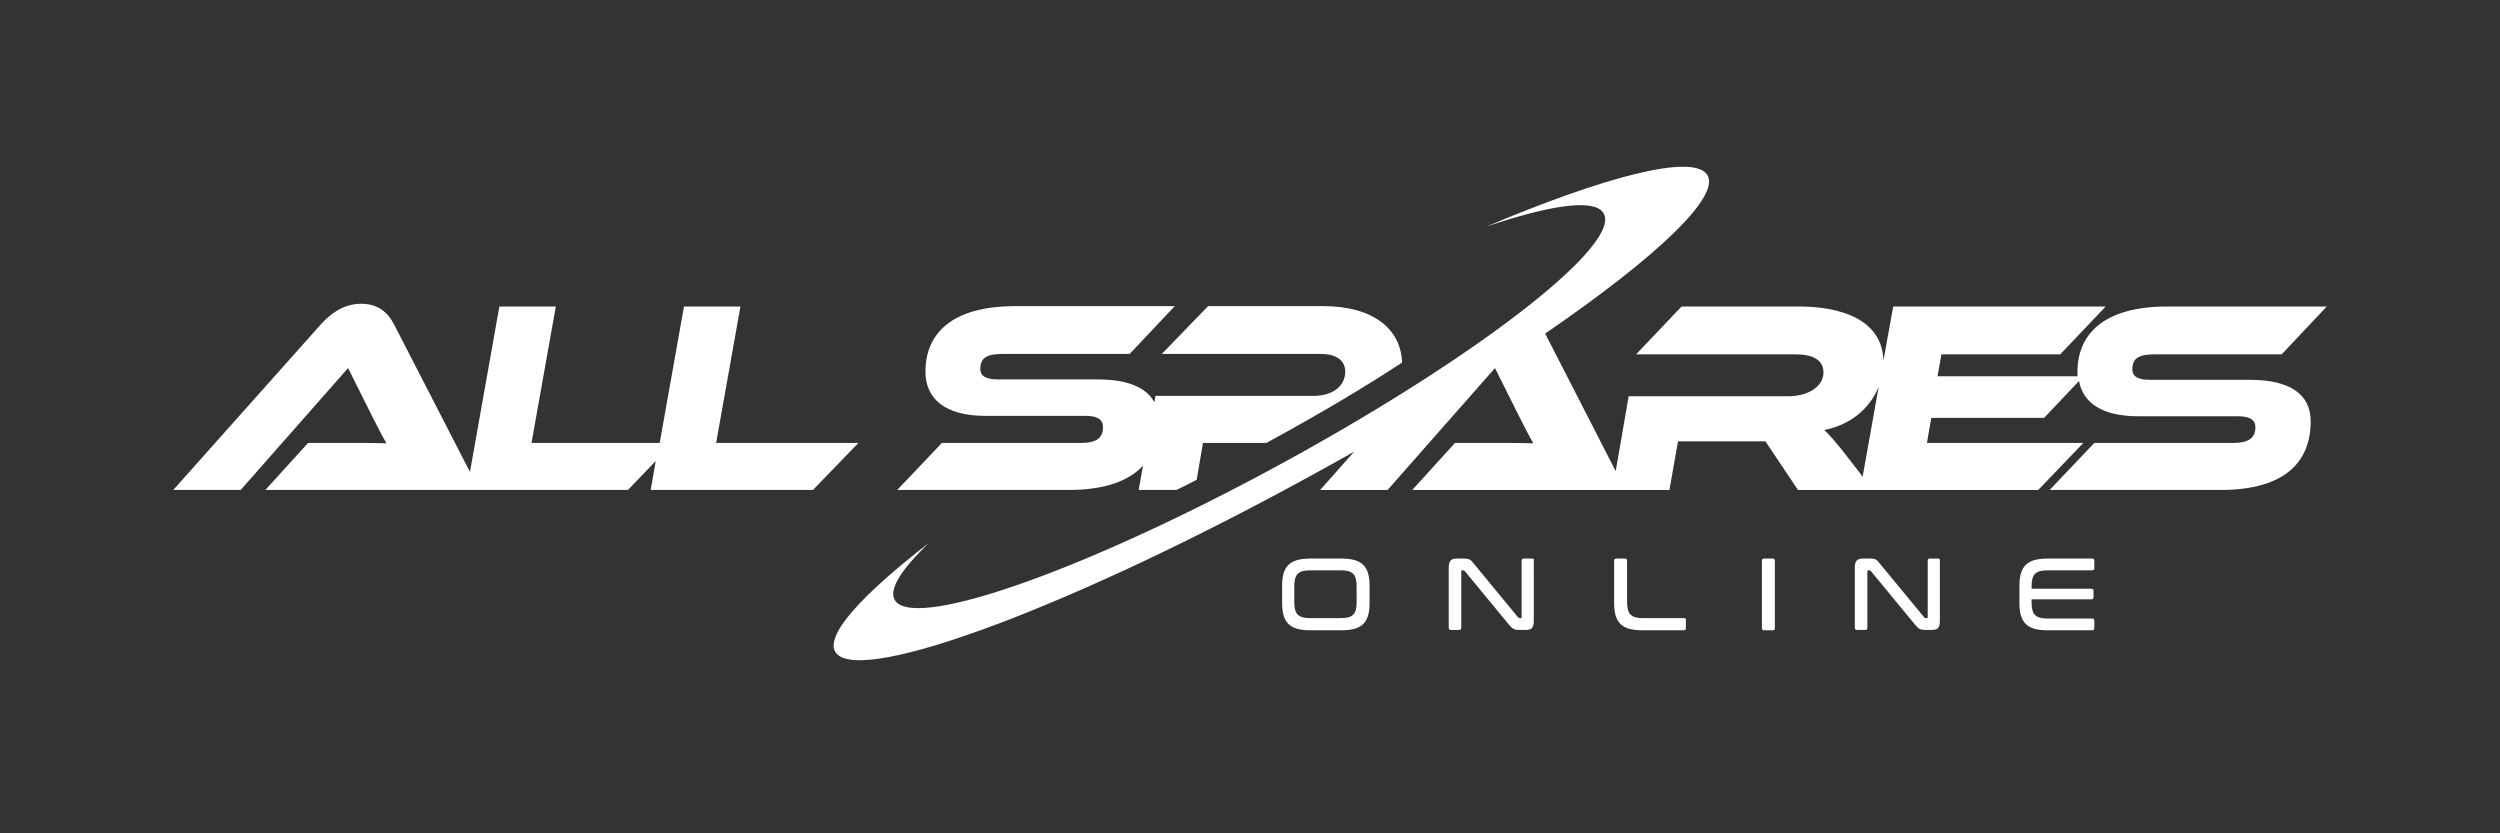
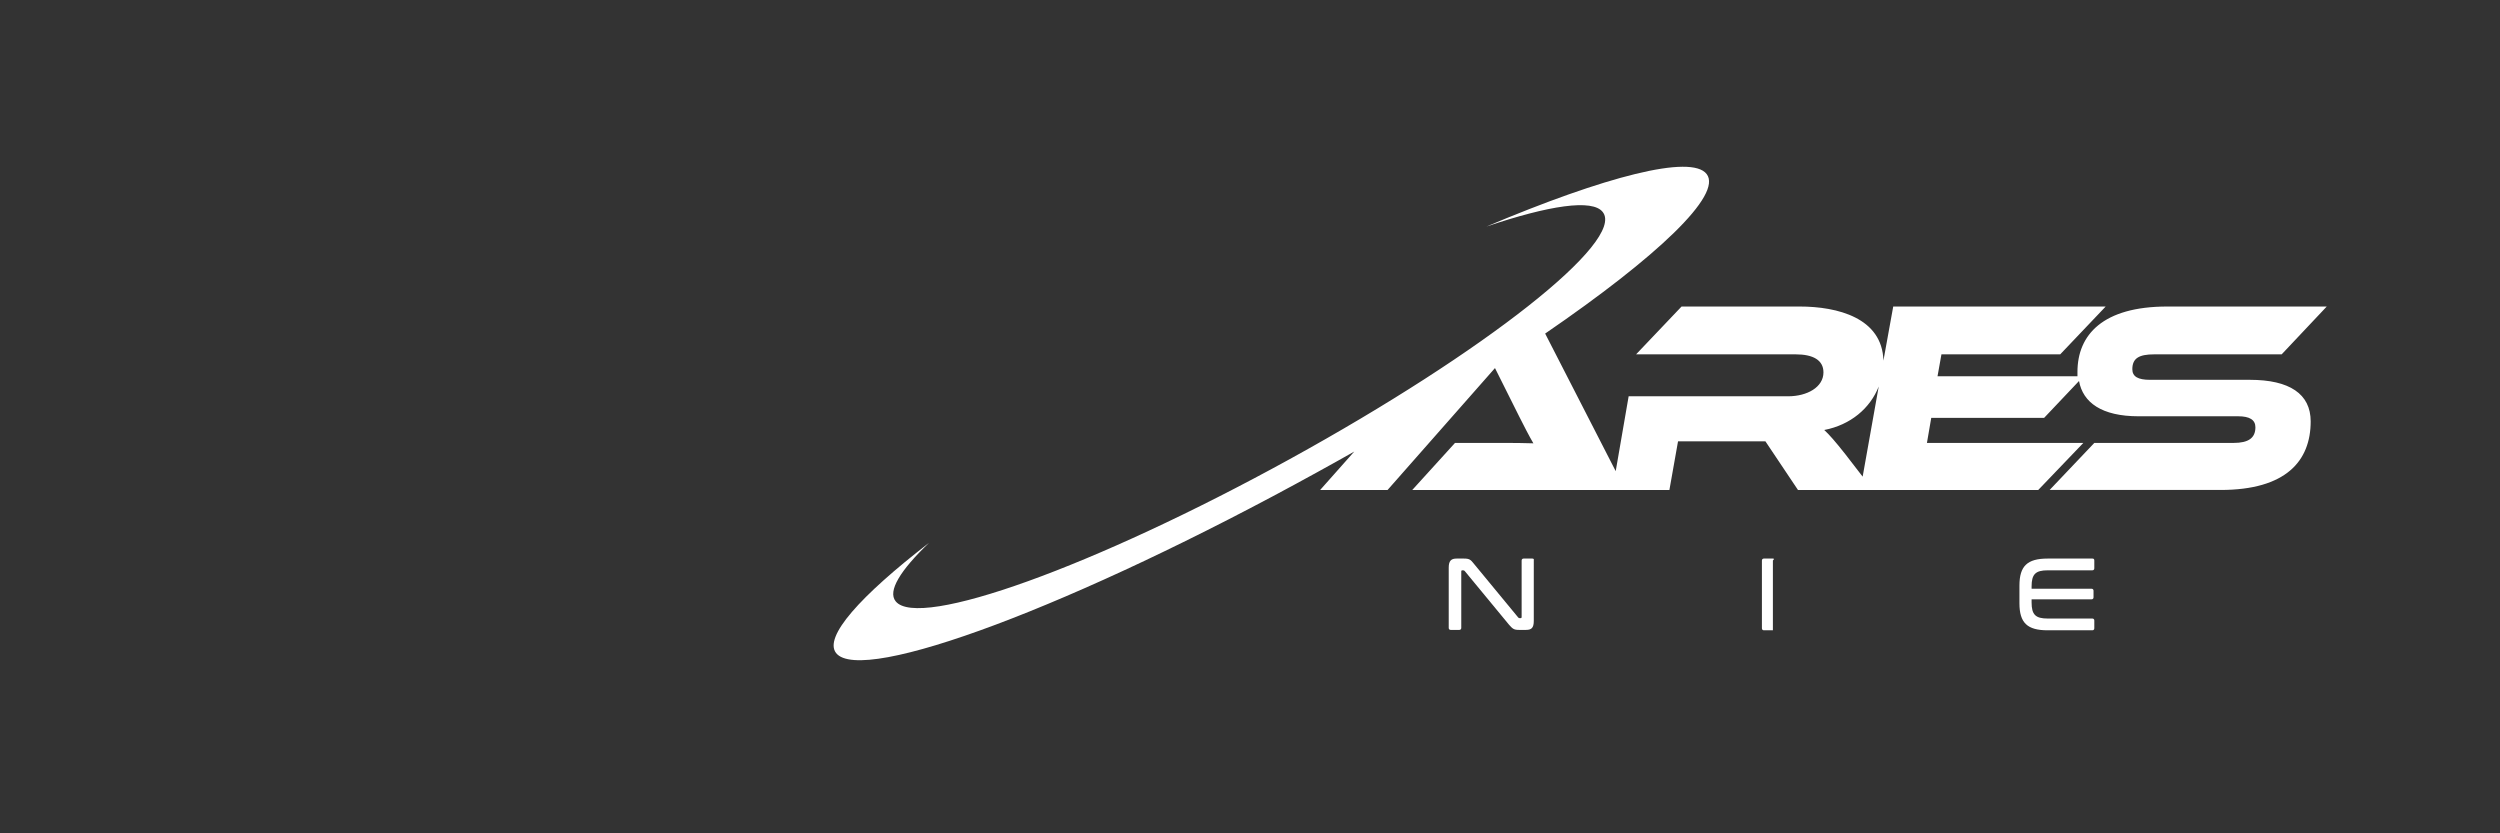
<svg xmlns="http://www.w3.org/2000/svg" version="1.1" id="Artwork" x="0px" y="0px" viewBox="0 0 637.8 212.6" style="enable-background:new 0 0 637.8 212.6;" xml:space="preserve">
  <rect x="0" y="0" width="637.8" height="212.6" fill="#333333" stroke="none" />
  <style type="text/css">
	.st0{fill:#FFFFFF;}
</style>
  <g>
-     <path class="st0" d="M182.7,113l6.2-34.8h-14.4l-6.2,34.8h-32.7l6.2-34.8h-14.4l-7.5,42.2l-19.4-37.7c-1.5-2.9-4-5.2-8.3-5.2   c-4.6,0-7.8,2.5-10.3,5.2L44.2,125h17.2l27.4-31.1l6.2,12.4c1.1,2.2,2.6,5.1,3.6,6.8c-2.2-0.1-5.5-0.1-8.3-0.1H78.6l-10.9,12h51.2   h3.2h38.1l7.1-7.4l-1.3,7.4h41.4l11.6-12H182.7z" />
-     <path class="st0" d="M275.8,113h-35.5l-11.4,12h43.6c9.4,0,15.5-2.3,19.1-6.2l-1.1,6.2h9.6c1.7-0.8,3.5-1.7,5.2-2.6l1.6-9.4h16.2   c0.6-0.3,1.2-0.7,1.8-1c12.6-6.9,23.5-13.4,32.8-19.5c-0.3-8.6-7.4-14.4-20.1-14.4h-29.4l-11.8,12.2H337c4.1,0,6.2,1.8,6.2,4.5   c0,3.6-3.1,6.2-8.1,6.2h-40.3l-0.3,1.6c-2.1-3.8-6.9-5.8-14.4-5.8h-25.5c-3,0-4.5-0.8-4.5-2.7c0-2.8,1.7-3.8,5.6-3.8h32.5   l11.5-12.2H259c-16.4,0-22.9,7.2-22.9,16.7c0,6.8,4.8,11.3,15.4,11.3H277c2.9,0,4.4,0.9,4.4,2.8C281.4,111.7,279.8,113,275.8,113z" />
    <path class="st0" d="M574,96.9h-25.5c-3,0-4.5-0.8-4.5-2.7c0-2.8,1.7-3.8,5.6-3.8h32.5l11.5-12.2h-40.7c-16.4,0-22.9,7.2-22.9,16.7   c0,0.4,0,0.7,0,1.1h-35.7l1-5.6h30.3l11.6-12.2H483L480.5,92c-0.3-10.9-11.7-13.8-21.4-13.8H429l-11.6,12.2h40.7   c4.5,0,7.1,1.5,7.1,4.6c0,3.8-4.2,6.1-9,6.1h-40.7l-3.3,19.1l-18-35.1c28.6-19.6,45.3-35.4,41.2-40.7c-3.9-5.1-25.9,0.6-56.2,13.4   c16-5.4,27.1-7.1,29.7-3.7c5.8,7.4-30,35.6-79.8,63c-49.8,27.4-94.8,43.6-100.6,36.3c-2.1-2.6,1.2-7.9,8.5-14.9   c-17.6,13.6-26.9,24-23.7,28.1c6.5,8.3,61.4-12.3,122.7-46.1c3.2-1.8,6.4-3.5,9.5-5.3l-8.7,9.8h17.2l27.4-31.1l6.2,12.4   c1.1,2.2,2.6,5.1,3.6,6.8c-2.2-0.1-5.5-0.1-8.3-0.1h-11.7l-10.9,12h51.1h3.4h11.1l2.2-12.4h22.3l8.3,12.4h16.2h3.2h41.9l11.5-12   h-39.9l1.1-6.4h28.8l8.9-9.4c1,5.5,5.8,9,15.2,9H571c2.9,0,4.4,0.9,4.4,2.8c0,2.7-1.7,4-5.6,4h-35.5l-11.4,12h43.6   c16.7,0,23-7.4,23-17.5C589.5,100.5,584.1,96.9,574,96.9z M475.2,121.6l-4.4-5.7c-2.6-3.3-4.1-5-5.4-6.2   c6.7-1.3,11.7-5.5,13.9-11.1L475.2,121.6z" />
-     <path class="st0" d="M342.2,142.5h-7.9c-5.2,0-7.2,1.9-7.2,6.9v4.5c0,5,2,6.9,7.2,6.9h7.9c5.2,0,7.2-1.9,7.2-6.9v-4.5   C349.4,144.4,347.4,142.5,342.2,142.5z M346.1,153.6c0,3.1-1,4.1-4.1,4.1h-7.7c-3.1,0-4.1-1-4.1-4.1v-4c0-3.1,1-4.1,4.1-4.1h7.7   c3.1,0,4.1,1,4.1,4.1V153.6z" />
    <path class="st0" d="M390.9,142.5h-2.2c-0.3,0-0.5,0.2-0.5,0.5v14.4c0,0.2-0.1,0.3-0.2,0.3h-0.3c-0.2,0-0.3-0.1-0.4-0.2l-11.3-13.7   c-0.8-1-1.1-1.3-2.5-1.3h-1.9c-1.3,0-2,0.5-2,2.3v15.4c0,0.3,0.2,0.5,0.5,0.5h2.2c0.3,0,0.5-0.2,0.5-0.5v-14.4   c0-0.2,0.1-0.3,0.2-0.3h0.3c0.2,0,0.3,0.1,0.4,0.2l11.3,13.7c0.9,1,1.2,1.3,2.5,1.3h1.8c1.4,0,2-0.5,2-2.3V143   C391.4,142.6,391.2,142.5,390.9,142.5z" />
-     <path class="st0" d="M429.7,157.7h-10.5c-3.1,0-4.1-1-4.1-4.2V143c0-0.3-0.2-0.5-0.5-0.5h-2.3c-0.3,0-0.5,0.2-0.5,0.5v10.9   c0,5,2,6.9,7.2,6.9h10.6c0.3,0,0.5-0.2,0.5-0.5v-2.1C430.1,157.8,430,157.7,429.7,157.7z" />
-     <path class="st0" d="M452.3,142.5H450c-0.3,0-0.5,0.2-0.5,0.5v17.3c0,0.3,0.2,0.5,0.5,0.5h2.3c0.3,0,0.5-0.2,0.5-0.5V143   C452.7,142.6,452.6,142.5,452.3,142.5z" />
-     <path class="st0" d="M494.5,142.5h-2.2c-0.3,0-0.5,0.2-0.5,0.5v14.4c0,0.2-0.1,0.3-0.2,0.3h-0.3c-0.2,0-0.3-0.1-0.4-0.2l-11.3-13.7   c-0.8-1-1.1-1.3-2.5-1.3h-1.9c-1.3,0-2,0.5-2,2.3v15.4c0,0.3,0.2,0.5,0.5,0.5h2.2c0.3,0,0.5-0.2,0.5-0.5v-14.4   c0-0.2,0.1-0.3,0.2-0.3h0.3c0.2,0,0.3,0.1,0.4,0.2l11.3,13.7c0.9,1,1.2,1.3,2.5,1.3h1.8c1.4,0,2-0.5,2-2.3V143   C494.9,142.6,494.8,142.5,494.5,142.5z" />
+     <path class="st0" d="M452.3,142.5H450c-0.3,0-0.5,0.2-0.5,0.5v17.3c0,0.3,0.2,0.5,0.5,0.5h2.3V143   C452.7,142.6,452.6,142.5,452.3,142.5z" />
    <path class="st0" d="M533.8,142.5h-11.4c-5.2,0-7.2,1.9-7.2,6.9v4.5c0,5,2,6.9,7.2,6.9h11.4c0.3,0,0.5-0.2,0.5-0.5v-2   c0-0.3-0.2-0.5-0.5-0.5h-11.4c-3.1,0-4.1-1-4.1-4.1v-0.8h15.3c0.3,0,0.5-0.2,0.5-0.5v-1.7c0-0.3-0.2-0.5-0.5-0.5h-15.3v-0.6   c0-3.1,1-4.1,4.1-4.1h11.4c0.3,0,0.5-0.2,0.5-0.5v-2C534.3,142.6,534.1,142.5,533.8,142.5z" />
  </g>
</svg>